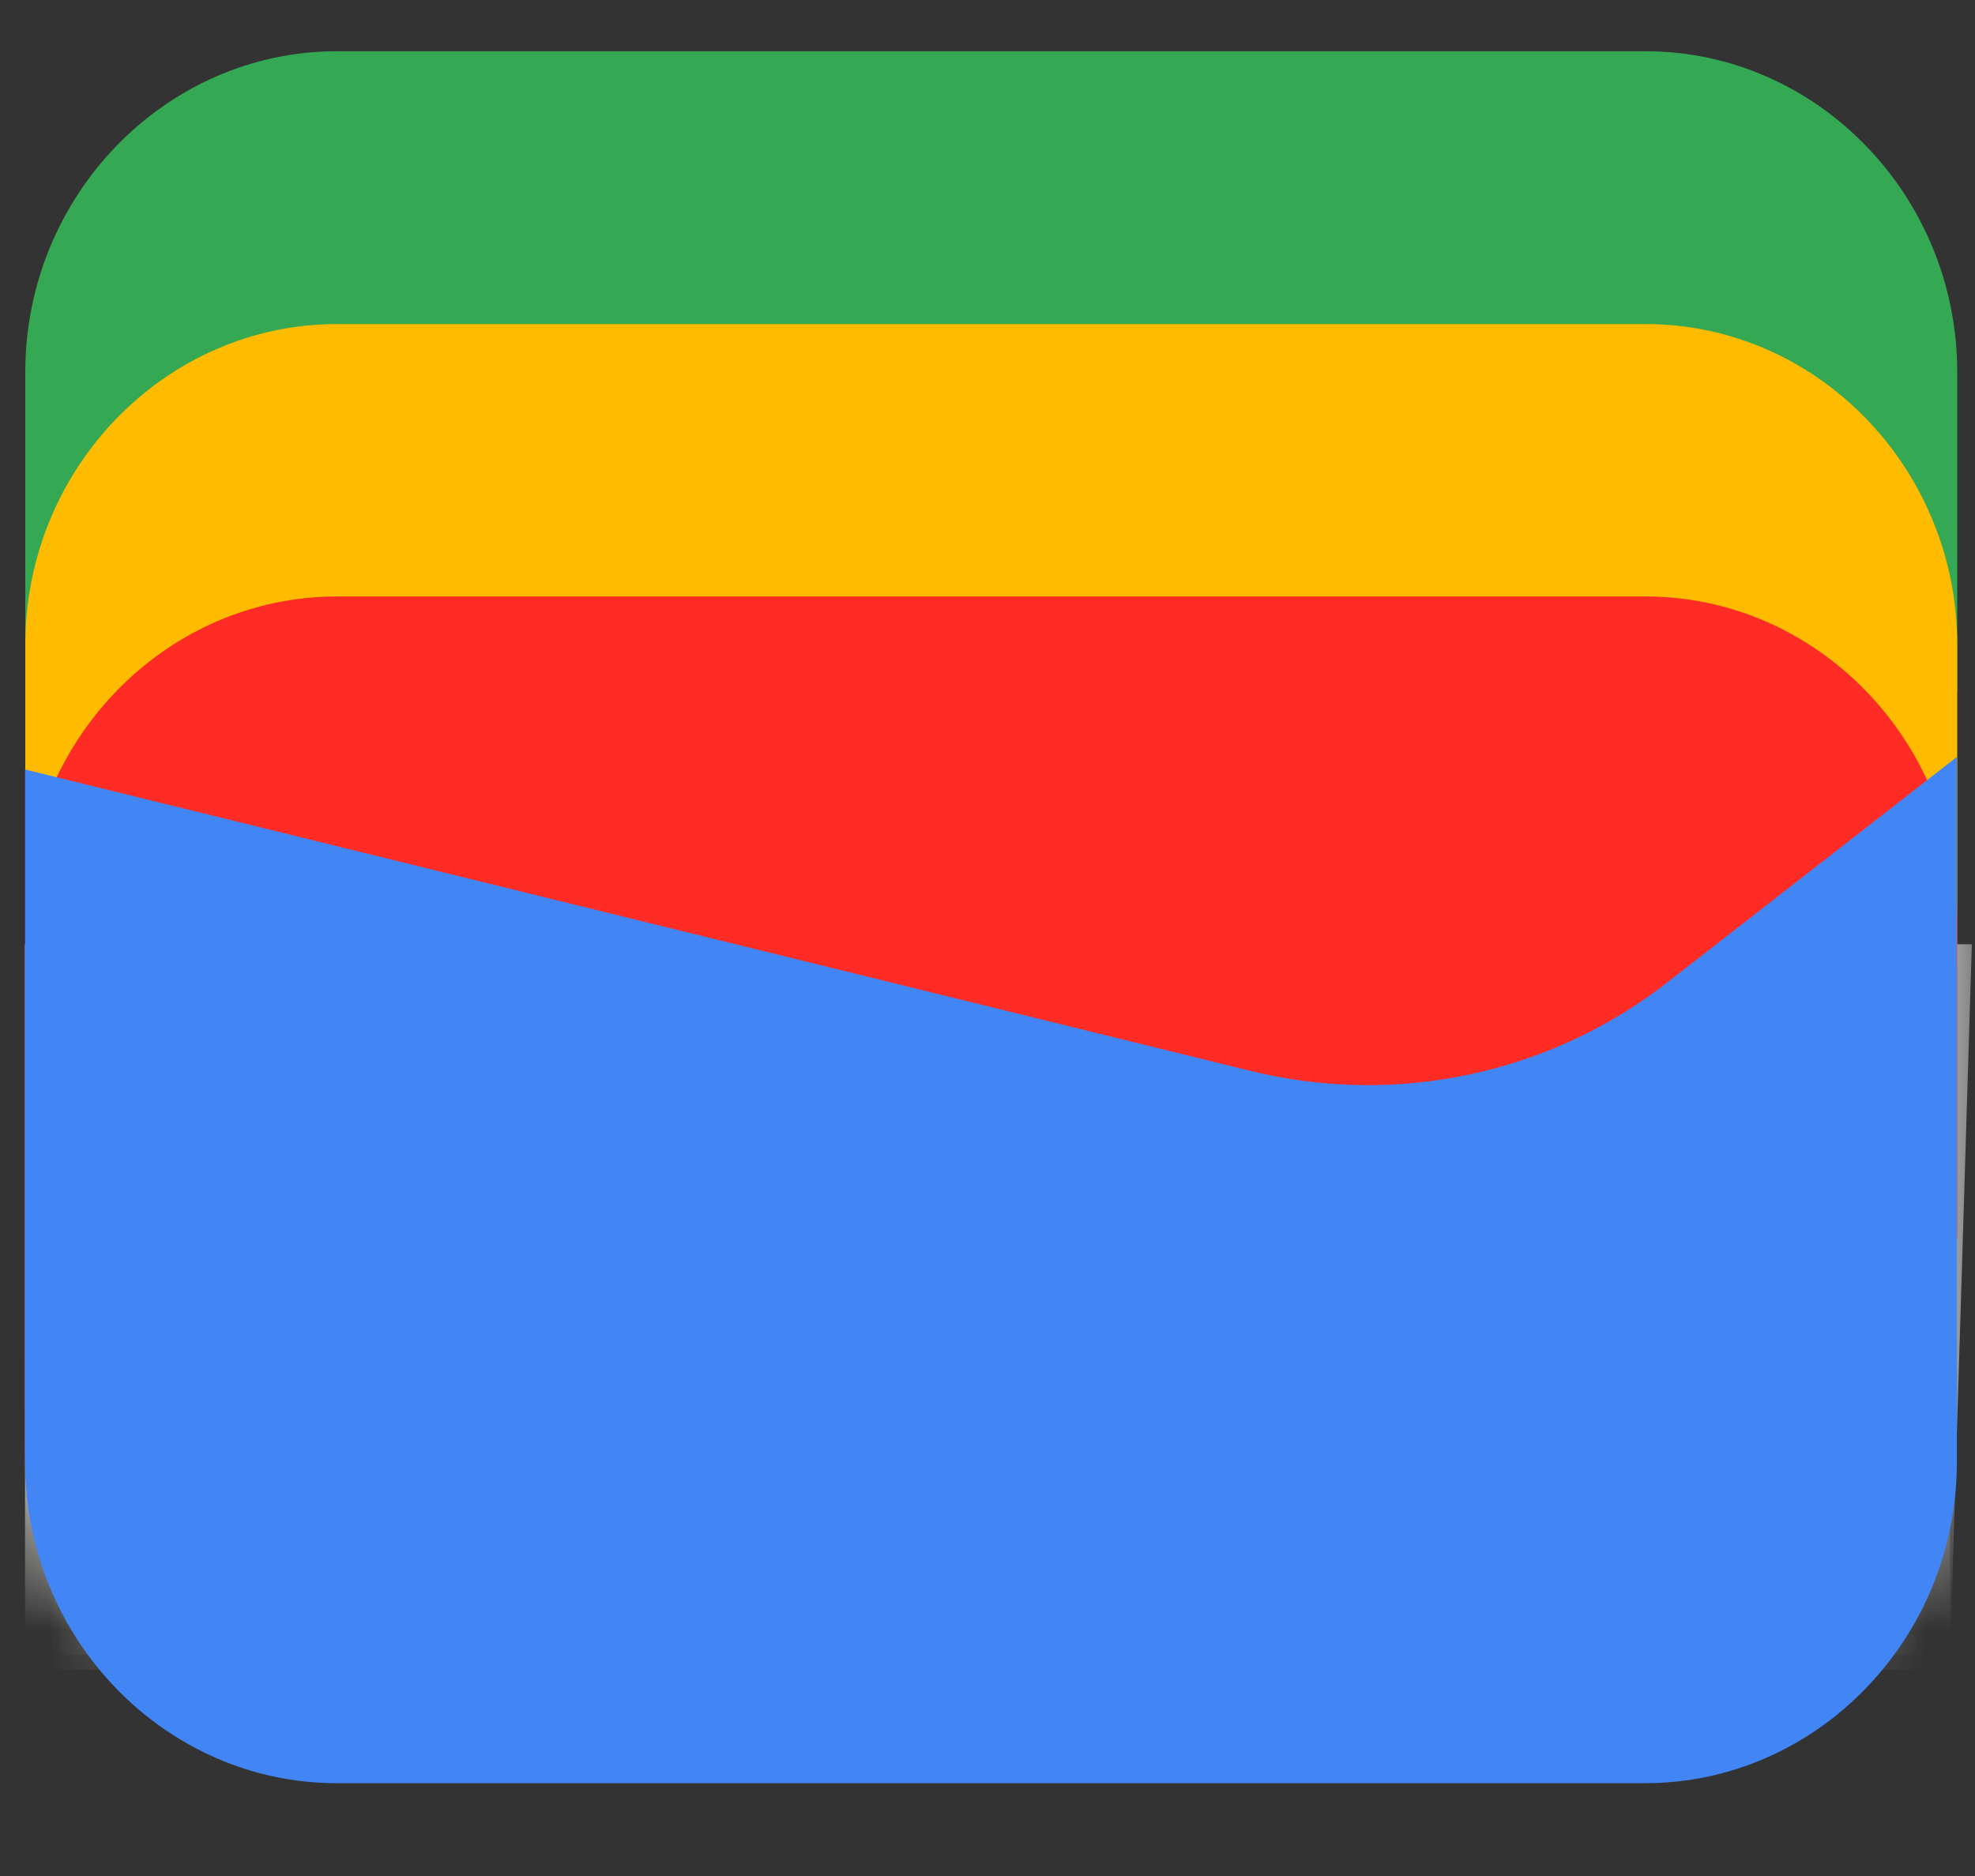
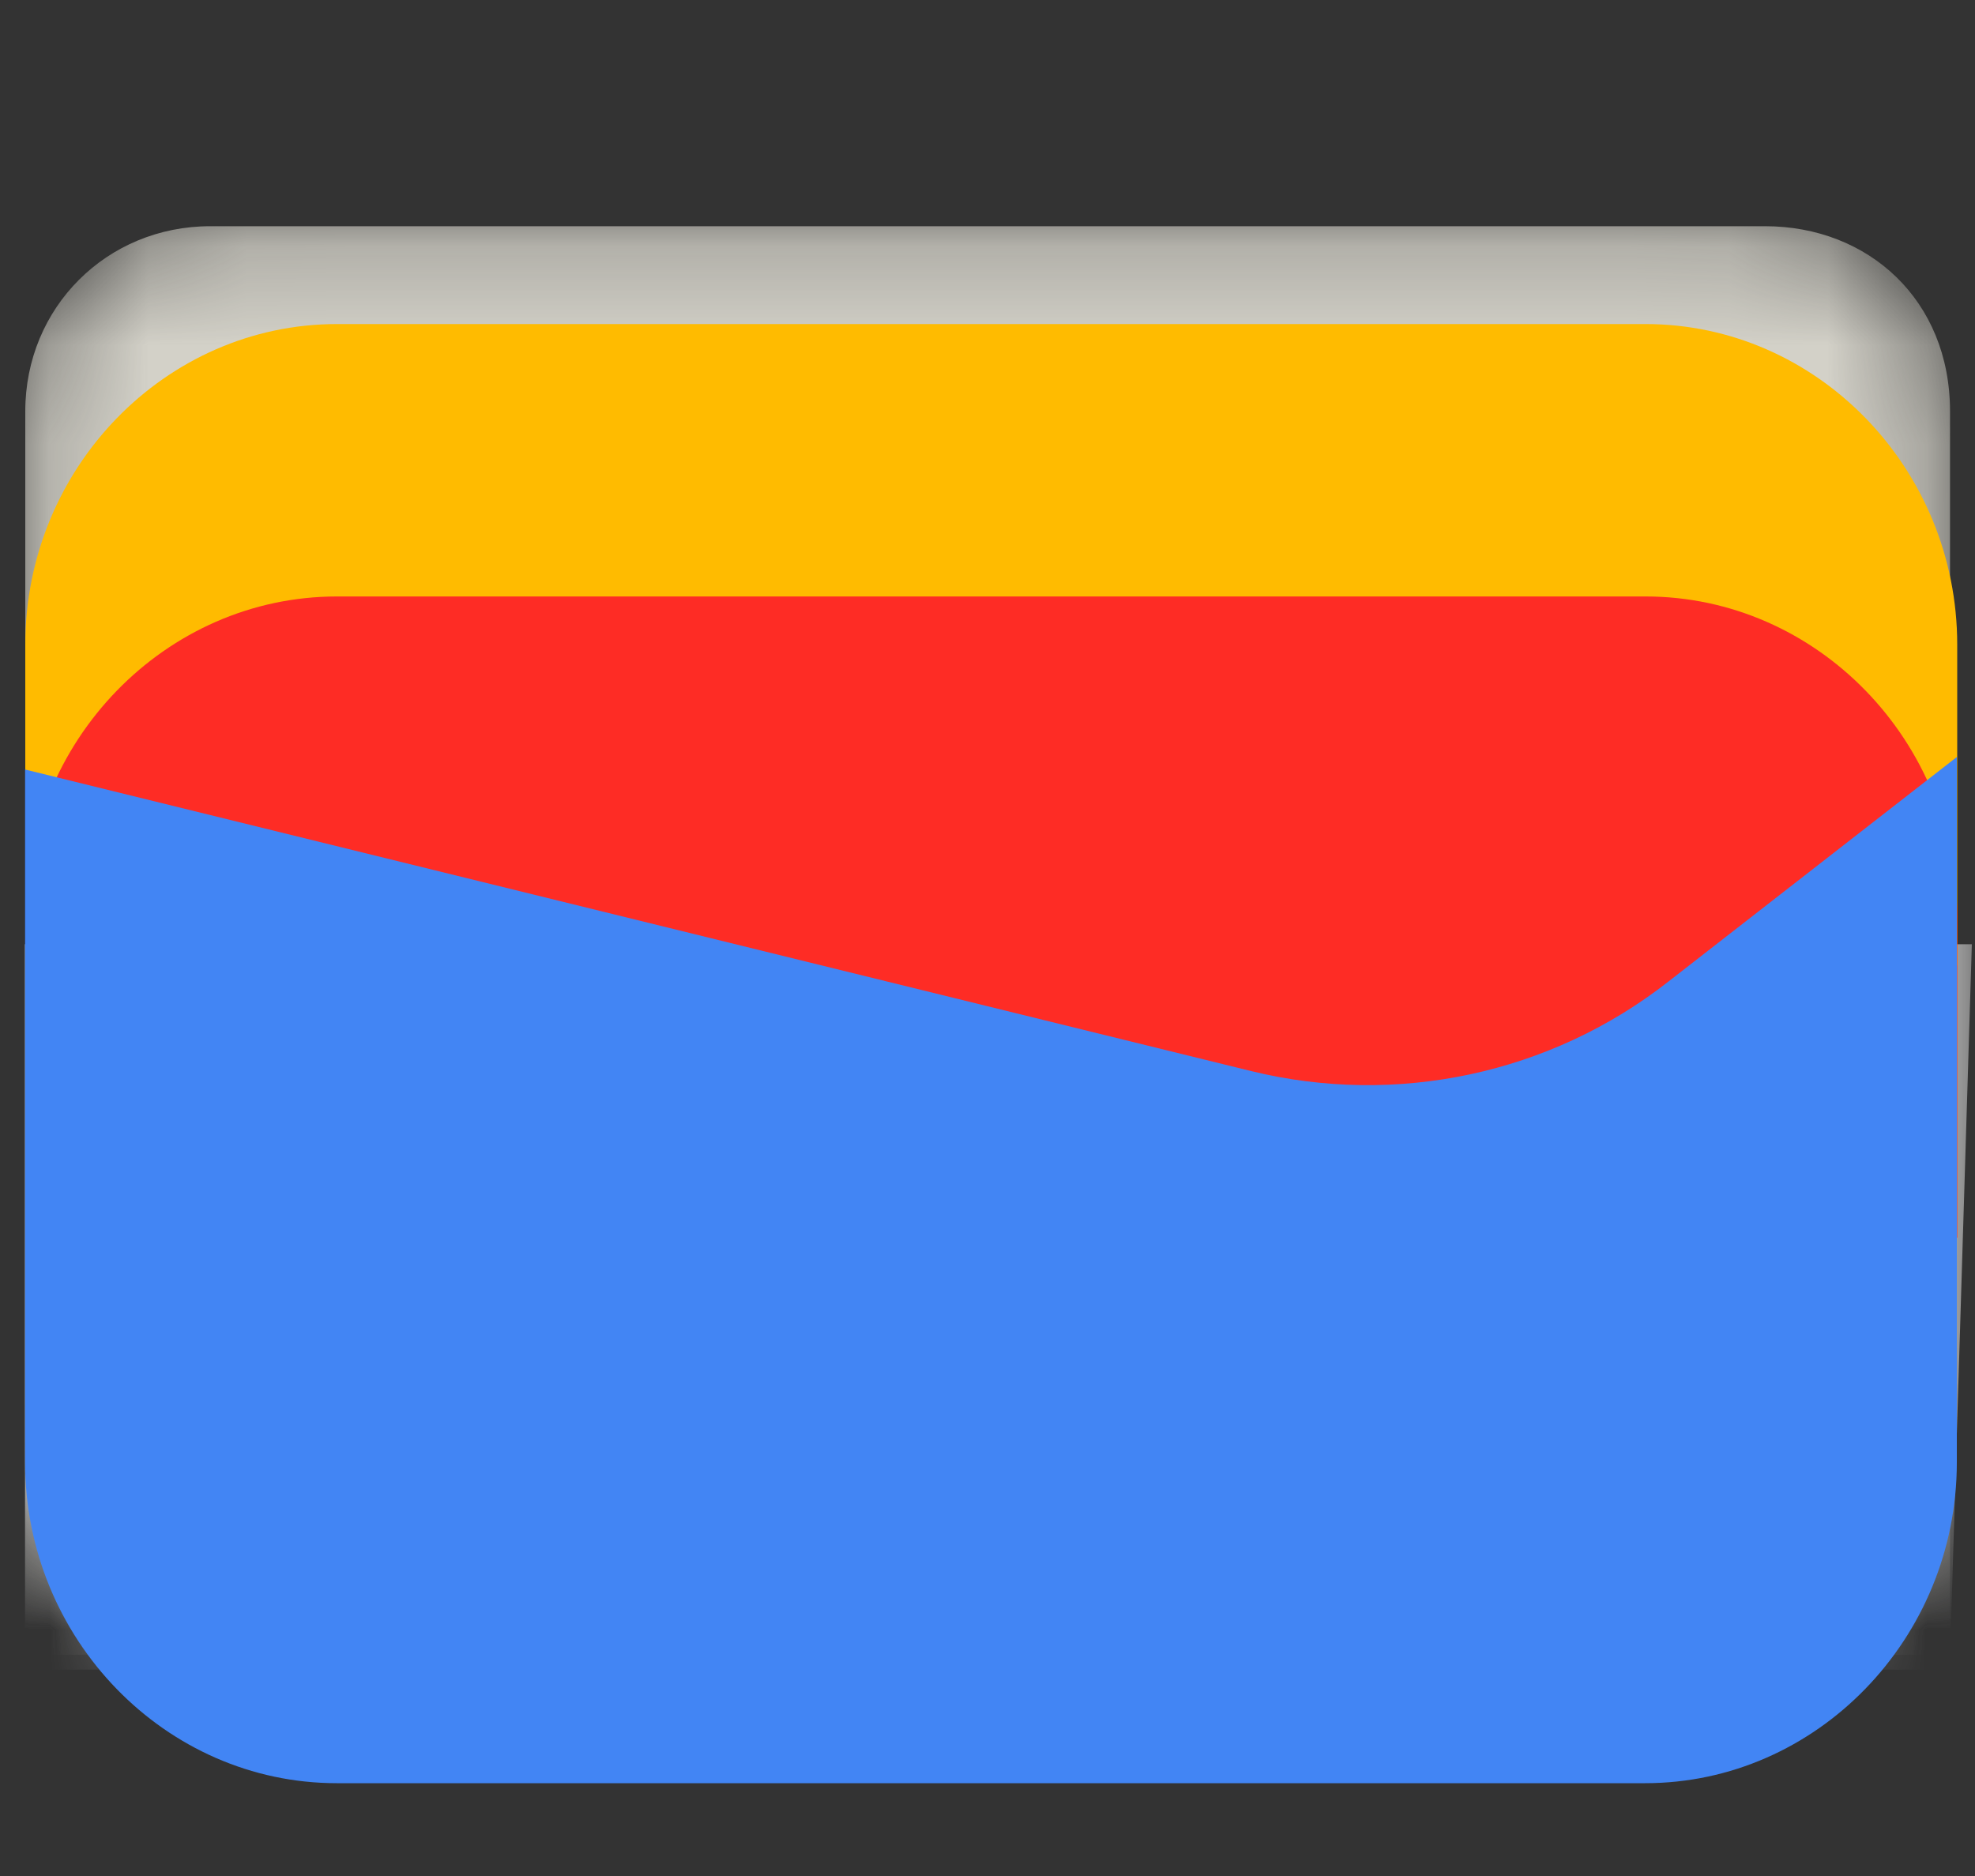
<svg xmlns="http://www.w3.org/2000/svg" width="20" height="19" viewBox="0 0 20 19" fill="none">
  <rect x="0" y="0" width="20" height="19" fill="#333333" stroke="none" />
  <mask id="mask0_1529_1746" style="mask-type:luminance" maskUnits="userSpaceOnUse" x="0" y="2" width="20" height="15">
    <path d="M19.746 12.861C19.746 13.011 19.746 13.161 19.746 13.31C19.746 13.46 19.746 13.535 19.746 13.685C19.746 13.985 19.746 14.21 19.671 14.51C19.596 14.81 19.521 15.035 19.446 15.259C19.296 15.484 19.146 15.709 18.921 15.934C18.696 16.159 18.471 16.309 18.246 16.384C18.021 16.534 17.721 16.609 17.422 16.609C17.122 16.684 16.897 16.684 16.597 16.684C16.447 16.684 16.372 16.684 16.222 16.684C16.072 16.684 15.922 16.684 15.772 16.684H15.623H5.877H4.153C4.003 16.684 3.853 16.684 3.703 16.684C3.553 16.684 3.478 16.684 3.328 16.684C3.028 16.684 2.803 16.684 2.504 16.609C2.204 16.534 1.979 16.459 1.679 16.384C1.454 16.234 1.229 16.084 1.004 15.934C0.779 15.709 0.629 15.484 0.48 15.259C0.33 15.035 0.255 14.735 0.255 14.51C0.18 14.21 0.18 13.985 0.18 13.685C0.18 13.535 0.18 13.46 0.18 13.31C0.18 13.161 0.18 13.011 0.18 12.861V11.136V5.889V4.764C0.18 4.689 0.18 4.539 0.18 4.465C0.18 4.39 0.18 4.315 0.18 4.24C0.18 4.09 0.18 3.865 0.255 3.715C0.255 3.565 0.33 3.34 0.405 3.19C0.48 3.04 0.555 2.89 0.704 2.74C0.854 2.59 1.004 2.515 1.154 2.44C1.304 2.366 1.454 2.291 1.679 2.291C1.829 2.291 2.054 2.216 2.204 2.216C2.279 2.216 2.354 2.216 2.429 2.216C2.504 2.216 2.654 2.216 2.728 2.216H3.853H17.122H16.072H17.197C17.272 2.216 17.422 2.216 17.497 2.216C17.572 2.216 17.646 2.216 17.721 2.216C17.871 2.216 18.096 2.216 18.246 2.291C18.396 2.291 18.621 2.366 18.771 2.44C18.921 2.515 19.071 2.59 19.221 2.74C19.371 2.89 19.446 3.04 19.521 3.19C19.596 3.34 19.671 3.49 19.671 3.715C19.671 3.865 19.746 4.09 19.746 4.24C19.746 4.315 19.746 4.39 19.746 4.465C19.746 4.539 19.746 4.689 19.746 4.764V5.889V11.136V12.861Z" fill="white" />
  </mask>
  <g mask="url(#mask0_1529_1746)">
    <path d="M19.747 4.165V16.759H0.256V4.165C0.256 3.115 1.08 2.291 2.13 2.291H17.873C18.922 2.291 19.747 3.04 19.747 4.165Z" fill="#D3D1C8" />
  </g>
  <mask id="mask1_1529_1746" style="mask-type:luminance" maskUnits="userSpaceOnUse" x="0" y="2" width="20" height="15">
    <path d="M19.746 12.861C19.746 13.011 19.746 13.161 19.746 13.31C19.746 13.46 19.746 13.535 19.746 13.685C19.746 13.985 19.746 14.21 19.671 14.51C19.596 14.81 19.521 15.035 19.446 15.259C19.296 15.484 19.146 15.709 18.921 15.934C18.696 16.159 18.471 16.309 18.246 16.384C18.021 16.534 17.721 16.609 17.422 16.609C17.122 16.684 16.897 16.684 16.597 16.684C16.447 16.684 16.372 16.684 16.222 16.684C16.072 16.684 15.922 16.684 15.772 16.684H15.623H5.877H4.153C4.003 16.684 3.853 16.684 3.703 16.684C3.553 16.684 3.478 16.684 3.328 16.684C3.028 16.684 2.803 16.684 2.504 16.609C2.204 16.534 1.979 16.459 1.679 16.384C1.454 16.234 1.229 16.084 1.004 15.934C0.779 15.709 0.629 15.484 0.48 15.259C0.33 15.035 0.255 14.735 0.255 14.51C0.18 14.21 0.18 13.985 0.18 13.685C0.18 13.535 0.18 13.46 0.18 13.31C0.18 13.161 0.18 13.011 0.18 12.861V11.136V5.889V4.764C0.18 4.689 0.18 4.539 0.18 4.465C0.18 4.39 0.18 4.315 0.18 4.24C0.18 4.09 0.18 3.865 0.255 3.715C0.255 3.565 0.33 3.34 0.405 3.19C0.48 3.04 0.555 2.89 0.704 2.74C0.854 2.59 1.004 2.515 1.154 2.44C1.304 2.366 1.454 2.291 1.679 2.291C1.829 2.291 2.054 2.216 2.204 2.216C2.279 2.216 2.354 2.216 2.429 2.216C2.504 2.216 2.654 2.216 2.728 2.216H3.853H17.122H16.072H17.197C17.272 2.216 17.422 2.216 17.497 2.216C17.572 2.216 17.646 2.216 17.721 2.216C17.871 2.216 18.096 2.216 18.246 2.291C18.396 2.291 18.621 2.366 18.771 2.44C18.921 2.515 19.071 2.59 19.221 2.74C19.371 2.89 19.446 3.04 19.521 3.19C19.596 3.34 19.671 3.49 19.671 3.715C19.671 3.865 19.746 4.09 19.746 4.24C19.746 4.315 19.746 4.39 19.746 4.465C19.746 4.539 19.746 4.689 19.746 4.764V5.889V11.136V12.861Z" fill="white" />
  </mask>
  <g mask="url(#mask1_1529_1746)">
    <path d="M19.747 9.04H0.256V10.465H19.747V9.04Z" fill="url(#paint0_linear_1529_1746)" />
  </g>
  <mask id="mask2_1529_1746" style="mask-type:luminance" maskUnits="userSpaceOnUse" x="0" y="2" width="20" height="15">
    <path d="M19.746 12.861C19.746 13.011 19.746 13.161 19.746 13.31C19.746 13.46 19.746 13.535 19.746 13.685C19.746 13.985 19.746 14.21 19.671 14.51C19.596 14.81 19.521 15.035 19.446 15.259C19.296 15.484 19.146 15.709 18.921 15.934C18.696 16.159 18.471 16.309 18.246 16.384C18.021 16.534 17.721 16.609 17.422 16.609C17.122 16.684 16.897 16.684 16.597 16.684C16.447 16.684 16.372 16.684 16.222 16.684C16.072 16.684 15.922 16.684 15.772 16.684H15.623H5.877H4.153C4.003 16.684 3.853 16.684 3.703 16.684C3.553 16.684 3.478 16.684 3.328 16.684C3.028 16.684 2.803 16.684 2.504 16.609C2.204 16.534 1.979 16.459 1.679 16.384C1.454 16.234 1.229 16.084 1.004 15.934C0.779 15.709 0.629 15.484 0.48 15.259C0.33 15.035 0.255 14.735 0.255 14.51C0.18 14.21 0.18 13.985 0.18 13.685C0.18 13.535 0.18 13.46 0.18 13.31C0.18 13.161 0.18 13.011 0.18 12.861V11.136V5.889V4.764C0.18 4.689 0.18 4.539 0.18 4.465C0.18 4.39 0.18 4.315 0.18 4.24C0.18 4.09 0.18 3.865 0.255 3.715C0.255 3.565 0.33 3.34 0.405 3.19C0.48 3.04 0.555 2.89 0.704 2.74C0.854 2.59 1.004 2.515 1.154 2.44C1.304 2.366 1.454 2.291 1.679 2.291C1.829 2.291 2.054 2.216 2.204 2.216C2.279 2.216 2.354 2.216 2.429 2.216C2.504 2.216 2.654 2.216 2.728 2.216H3.853H17.122H16.072H17.197C17.272 2.216 17.422 2.216 17.497 2.216C17.572 2.216 17.646 2.216 17.721 2.216C17.871 2.216 18.096 2.216 18.246 2.291C18.396 2.291 18.621 2.366 18.771 2.44C18.921 2.515 19.071 2.59 19.221 2.74C19.371 2.89 19.446 3.04 19.521 3.19C19.596 3.34 19.671 3.49 19.671 3.715C19.671 3.865 19.746 4.09 19.746 4.24C19.746 4.315 19.746 4.39 19.746 4.465C19.746 4.539 19.746 4.689 19.746 4.764V5.889V11.136V12.861Z" fill="white" />
  </mask>
  <g mask="url(#mask2_1529_1746)">
    <mask id="mask3_1529_1746" style="mask-type:luminance" maskUnits="userSpaceOnUse" x="1" y="3" width="18" height="10">
      <path d="M1.004 12.334V5.437V4.687C1.004 4.612 1.004 4.537 1.004 4.537C1.004 4.462 1.004 4.462 1.004 4.387C1.004 4.237 1.004 4.163 1.004 4.088C1.004 4.013 1.079 3.863 1.079 3.788C1.154 3.713 1.229 3.563 1.304 3.488C1.379 3.413 1.454 3.338 1.604 3.263C1.679 3.188 1.829 3.188 1.903 3.188C1.978 3.188 2.128 3.188 2.203 3.188C2.278 3.188 2.278 3.188 2.353 3.188C2.428 3.188 2.503 3.188 2.503 3.188H3.178H17.121H16.447H17.121C17.196 3.188 17.271 3.188 17.271 3.188C17.346 3.188 17.346 3.188 17.421 3.188C17.571 3.188 17.646 3.188 17.721 3.188C17.871 3.188 17.946 3.263 18.021 3.263C18.096 3.338 18.246 3.413 18.321 3.488C18.396 3.563 18.471 3.638 18.546 3.788C18.621 3.863 18.621 4.013 18.621 4.088C18.621 4.163 18.621 4.312 18.621 4.387C18.621 4.462 18.621 4.462 18.621 4.537C18.621 4.612 18.621 4.687 18.621 4.687V5.437V12.334H1.004Z" fill="white" />
    </mask>
    <g mask="url(#mask3_1529_1746)">
-       <path d="M1.004 12.336V5.439V4.689C1.004 4.614 1.004 4.539 1.004 4.539C1.004 4.464 1.004 4.464 1.004 4.389C1.004 4.239 1.004 4.164 1.004 4.09C1.004 4.015 1.079 3.865 1.079 3.79C1.154 3.715 1.229 3.565 1.304 3.49C1.379 3.415 1.454 3.34 1.604 3.265C1.679 3.19 1.829 3.19 1.903 3.19C1.978 3.19 2.128 3.19 2.203 3.19C2.278 3.19 2.278 3.19 2.353 3.19C2.428 3.19 2.503 3.19 2.503 3.19H3.178H17.121C17.196 3.19 17.271 3.19 17.271 3.19C17.346 3.19 17.346 3.19 17.421 3.19C17.571 3.19 17.646 3.19 17.721 3.19C17.871 3.19 17.946 3.265 18.021 3.265C18.096 3.34 18.246 3.415 18.321 3.49C18.396 3.565 18.471 3.64 18.546 3.79C18.621 3.865 18.621 4.015 18.621 4.09C18.621 4.164 18.621 4.314 18.621 4.389C18.621 4.464 18.621 4.464 18.621 4.539C18.621 4.614 18.621 4.689 18.621 4.689V5.439V12.336H1.004Z" fill="#319DCC" />
-     </g>
+       </g>
    <mask id="mask4_1529_1746" style="mask-type:luminance" maskUnits="userSpaceOnUse" x="1" y="3" width="18" height="10">
      <path d="M1.004 12.334V5.437V4.687C1.004 4.612 1.004 4.537 1.004 4.537C1.004 4.462 1.004 4.462 1.004 4.387C1.004 4.237 1.004 4.163 1.004 4.088C1.004 4.013 1.079 3.863 1.079 3.788C1.154 3.713 1.229 3.563 1.304 3.488C1.379 3.413 1.454 3.338 1.604 3.263C1.679 3.188 1.829 3.188 1.903 3.188C1.978 3.188 2.128 3.188 2.203 3.188C2.278 3.188 2.278 3.188 2.353 3.188C2.428 3.188 2.503 3.188 2.503 3.188H3.178H17.121H16.447H17.121C17.196 3.188 17.271 3.188 17.271 3.188C17.346 3.188 17.346 3.188 17.421 3.188C17.571 3.188 17.646 3.188 17.721 3.188C17.871 3.188 17.946 3.263 18.021 3.263C18.096 3.338 18.246 3.413 18.321 3.488C18.396 3.563 18.471 3.638 18.546 3.788C18.621 3.863 18.621 4.013 18.621 4.088C18.621 4.163 18.621 4.312 18.621 4.387C18.621 4.462 18.621 4.462 18.621 4.537C18.621 4.612 18.621 4.687 18.621 4.687V5.437V12.334H1.004Z" fill="white" />
    </mask>
    <g mask="url(#mask4_1529_1746)">
      <path d="M1.004 13.985V7.088V6.414C1.004 6.339 1.004 6.264 1.004 6.264C1.004 6.189 1.004 6.189 1.004 6.114C1.004 5.964 1.004 5.889 1.004 5.814C1.004 5.739 1.079 5.589 1.079 5.514C1.154 5.439 1.229 5.289 1.304 5.214C1.379 5.139 1.454 5.064 1.604 4.989C1.679 4.914 1.829 4.914 1.903 4.914C1.978 4.914 2.128 4.914 2.203 4.914C2.278 4.914 2.278 4.914 2.353 4.914C2.428 4.914 2.503 4.914 2.503 4.914H3.178H17.121C17.196 4.914 17.271 4.914 17.271 4.914C17.346 4.914 17.346 4.914 17.421 4.914C17.496 4.914 17.646 4.914 17.721 4.914C17.871 4.914 17.946 4.989 18.021 4.989C18.096 5.064 18.246 5.139 18.321 5.214C18.396 5.289 18.471 5.364 18.546 5.514C18.621 5.589 18.621 5.739 18.621 5.814C18.621 5.889 18.621 6.039 18.621 6.114C18.621 6.189 18.621 6.189 18.621 6.264C18.621 6.339 18.621 6.414 18.621 6.414V7.088V13.985H1.004Z" fill="white" />
    </g>
    <mask id="mask5_1529_1746" style="mask-type:luminance" maskUnits="userSpaceOnUse" x="1" y="3" width="18" height="10">
-       <path d="M1.004 12.334V5.437V4.687C1.004 4.612 1.004 4.537 1.004 4.537C1.004 4.462 1.004 4.462 1.004 4.387C1.004 4.237 1.004 4.163 1.004 4.088C1.004 4.013 1.079 3.863 1.079 3.788C1.154 3.713 1.229 3.563 1.304 3.488C1.379 3.413 1.454 3.338 1.604 3.263C1.679 3.188 1.829 3.188 1.903 3.188C1.978 3.188 2.128 3.188 2.203 3.188C2.278 3.188 2.278 3.188 2.353 3.188C2.428 3.188 2.503 3.188 2.503 3.188H3.178H17.121H16.447H17.121C17.196 3.188 17.271 3.188 17.271 3.188C17.346 3.188 17.346 3.188 17.421 3.188C17.571 3.188 17.646 3.188 17.721 3.188C17.871 3.188 17.946 3.263 18.021 3.263C18.096 3.338 18.246 3.413 18.321 3.488C18.396 3.563 18.471 3.638 18.546 3.788C18.621 3.863 18.621 4.013 18.621 4.088C18.621 4.163 18.621 4.312 18.621 4.387C18.621 4.462 18.621 4.462 18.621 4.537C18.621 4.612 18.621 4.687 18.621 4.687V5.437V12.334H1.004Z" fill="white" />
-     </mask>
+       </mask>
    <g mask="url(#mask5_1529_1746)">
      <path d="M1.004 13.984V7.088V6.413C1.004 6.338 1.004 6.263 1.004 6.263C1.004 6.188 1.004 6.188 1.004 6.113C1.004 5.963 1.004 5.888 1.004 5.813C1.004 5.738 1.079 5.588 1.079 5.513C1.154 5.438 1.229 5.288 1.304 5.213C1.379 5.138 1.454 5.064 1.604 4.989C1.679 4.914 1.829 4.914 1.903 4.914C1.978 4.914 2.128 4.914 2.203 4.914C2.278 4.914 2.278 4.914 2.353 4.914C2.428 4.914 2.503 4.914 2.503 4.914H3.178H17.121C17.196 4.914 17.271 4.914 17.271 4.914C17.346 4.914 17.346 4.914 17.421 4.914C17.496 4.914 17.646 4.914 17.721 4.914C17.871 4.914 17.946 4.989 18.021 4.989C18.096 5.064 18.246 5.138 18.321 5.213C18.396 5.288 18.471 5.363 18.546 5.513C18.621 5.588 18.621 5.738 18.621 5.813C18.621 5.888 18.621 6.038 18.621 6.113C18.621 6.188 18.621 6.188 18.621 6.263C18.621 6.338 18.621 6.413 18.621 6.413V7.088V13.984H1.004Z" fill="#FDB921" />
    </g>
    <mask id="mask6_1529_1746" style="mask-type:luminance" maskUnits="userSpaceOnUse" x="1" y="3" width="18" height="10">
      <path d="M1.004 12.334V5.437V4.687C1.004 4.612 1.004 4.537 1.004 4.537C1.004 4.462 1.004 4.462 1.004 4.387C1.004 4.237 1.004 4.163 1.004 4.088C1.004 4.013 1.079 3.863 1.079 3.788C1.154 3.713 1.229 3.563 1.304 3.488C1.379 3.413 1.454 3.338 1.604 3.263C1.679 3.188 1.829 3.188 1.903 3.188C1.978 3.188 2.128 3.188 2.203 3.188C2.278 3.188 2.278 3.188 2.353 3.188C2.428 3.188 2.503 3.188 2.503 3.188H3.178H17.121H16.447H17.121C17.196 3.188 17.271 3.188 17.271 3.188C17.346 3.188 17.346 3.188 17.421 3.188C17.571 3.188 17.646 3.188 17.721 3.188C17.871 3.188 17.946 3.263 18.021 3.263C18.096 3.338 18.246 3.413 18.321 3.488C18.396 3.563 18.471 3.638 18.546 3.788C18.621 3.863 18.621 4.013 18.621 4.088C18.621 4.163 18.621 4.312 18.621 4.387C18.621 4.462 18.621 4.462 18.621 4.537C18.621 4.612 18.621 4.687 18.621 4.687V5.437V12.334H1.004Z" fill="white" />
    </mask>
    <g mask="url(#mask6_1529_1746)">
      <path d="M1.004 15.558V8.662V7.987C1.004 7.912 1.004 7.837 1.004 7.837C1.004 7.762 1.004 7.762 1.004 7.687C1.004 7.612 1.004 7.462 1.004 7.387C1.004 7.237 1.079 7.162 1.079 7.087C1.154 7.012 1.229 6.862 1.304 6.787C1.379 6.712 1.454 6.637 1.604 6.563C1.679 6.488 1.829 6.488 1.903 6.488C1.978 6.488 2.128 6.488 2.203 6.488C2.278 6.488 2.278 6.488 2.353 6.488C2.428 6.488 2.503 6.488 2.503 6.488H3.178H17.121C17.196 6.488 17.271 6.488 17.271 6.488C17.346 6.488 17.346 6.488 17.421 6.488C17.496 6.488 17.646 6.488 17.721 6.488C17.871 6.488 17.946 6.563 18.021 6.563C18.096 6.637 18.246 6.712 18.321 6.787C18.396 6.862 18.471 6.937 18.546 7.087C18.621 7.162 18.621 7.312 18.621 7.387C18.621 7.462 18.621 7.612 18.621 7.687C18.621 7.762 18.621 7.762 18.621 7.837C18.621 7.912 18.621 7.987 18.621 7.987V8.662V15.558H1.004Z" fill="white" />
    </g>
    <mask id="mask7_1529_1746" style="mask-type:luminance" maskUnits="userSpaceOnUse" x="1" y="3" width="18" height="10">
      <path d="M1.004 12.334V5.437V4.687C1.004 4.612 1.004 4.537 1.004 4.537C1.004 4.462 1.004 4.462 1.004 4.387C1.004 4.237 1.004 4.163 1.004 4.088C1.004 4.013 1.079 3.863 1.079 3.788C1.154 3.713 1.229 3.563 1.304 3.488C1.379 3.413 1.454 3.338 1.604 3.263C1.679 3.188 1.829 3.188 1.903 3.188C1.978 3.188 2.128 3.188 2.203 3.188C2.278 3.188 2.278 3.188 2.353 3.188C2.428 3.188 2.503 3.188 2.503 3.188H3.178H17.121H16.447H17.121C17.196 3.188 17.271 3.188 17.271 3.188C17.346 3.188 17.346 3.188 17.421 3.188C17.571 3.188 17.646 3.188 17.721 3.188C17.871 3.188 17.946 3.263 18.021 3.263C18.096 3.338 18.246 3.413 18.321 3.488C18.396 3.563 18.471 3.638 18.546 3.788C18.621 3.863 18.621 4.013 18.621 4.088C18.621 4.163 18.621 4.312 18.621 4.387C18.621 4.462 18.621 4.462 18.621 4.537C18.621 4.612 18.621 4.687 18.621 4.687V5.437V12.334H1.004Z" fill="white" />
    </mask>
    <g mask="url(#mask7_1529_1746)">
      <path d="M1.004 15.558V8.662V7.987C1.004 7.912 1.004 7.837 1.004 7.837C1.004 7.762 1.004 7.762 1.004 7.687C1.004 7.612 1.004 7.462 1.004 7.387C1.004 7.237 1.079 7.162 1.079 7.087C1.154 7.012 1.229 6.862 1.304 6.787C1.379 6.712 1.454 6.637 1.604 6.563C1.679 6.488 1.829 6.488 1.903 6.488C1.978 6.488 2.128 6.488 2.203 6.488C2.278 6.488 2.278 6.488 2.353 6.488C2.428 6.488 2.503 6.488 2.503 6.488H3.178H17.121C17.196 6.488 17.271 6.488 17.271 6.488C17.346 6.488 17.346 6.488 17.421 6.488C17.496 6.488 17.646 6.488 17.721 6.488C17.871 6.488 17.946 6.563 18.021 6.563C18.096 6.637 18.246 6.712 18.321 6.787C18.396 6.862 18.471 6.937 18.546 7.087C18.621 7.162 18.621 7.312 18.621 7.387C18.621 7.462 18.621 7.612 18.621 7.687C18.621 7.762 18.621 7.762 18.621 7.837C18.621 7.912 18.621 7.987 18.621 7.987V8.662V15.558H1.004Z" fill="#71BF49" />
    </g>
    <mask id="mask8_1529_1746" style="mask-type:luminance" maskUnits="userSpaceOnUse" x="1" y="3" width="18" height="10">
      <path d="M1.004 12.334V5.437V4.687C1.004 4.612 1.004 4.537 1.004 4.537C1.004 4.462 1.004 4.462 1.004 4.387C1.004 4.237 1.004 4.163 1.004 4.088C1.004 4.013 1.079 3.863 1.079 3.788C1.154 3.713 1.229 3.563 1.304 3.488C1.379 3.413 1.454 3.338 1.604 3.263C1.679 3.188 1.829 3.188 1.903 3.188C1.978 3.188 2.128 3.188 2.203 3.188C2.278 3.188 2.278 3.188 2.353 3.188C2.428 3.188 2.503 3.188 2.503 3.188H3.178H17.121H16.447H17.121C17.196 3.188 17.271 3.188 17.271 3.188C17.346 3.188 17.346 3.188 17.421 3.188C17.571 3.188 17.646 3.188 17.721 3.188C17.871 3.188 17.946 3.263 18.021 3.263C18.096 3.338 18.246 3.413 18.321 3.488C18.396 3.563 18.471 3.638 18.546 3.788C18.621 3.863 18.621 4.013 18.621 4.088C18.621 4.163 18.621 4.312 18.621 4.387C18.621 4.462 18.621 4.462 18.621 4.537C18.621 4.612 18.621 4.687 18.621 4.687V5.437V12.334H1.004Z" fill="white" />
    </mask>
    <g mask="url(#mask8_1529_1746)">
      <path d="M1.004 15.557V10.31V9.635C1.004 9.56 1.004 9.485 1.004 9.485C1.004 9.41 1.004 9.41 1.004 9.335C1.004 9.26 1.004 9.11 1.004 9.035C1.004 8.885 1.079 8.81 1.079 8.735C1.154 8.661 1.229 8.511 1.304 8.436C1.379 8.361 1.454 8.286 1.604 8.211C1.679 8.136 1.829 8.136 1.903 8.136C1.978 8.136 2.128 8.136 2.203 8.136C2.278 8.136 2.278 8.136 2.353 8.136C2.428 8.136 2.503 8.136 2.503 8.136H3.178H17.121C17.196 8.136 17.271 8.136 17.271 8.136C17.346 8.136 17.346 8.136 17.421 8.136C17.496 8.136 17.646 8.136 17.721 8.136C17.871 8.136 17.946 8.211 18.021 8.211C18.096 8.286 18.246 8.361 18.321 8.436C18.396 8.511 18.471 8.586 18.546 8.735C18.621 8.81 18.621 8.96 18.621 9.035C18.621 9.11 18.621 9.26 18.621 9.335C18.621 9.41 18.621 9.41 18.621 9.485C18.621 9.56 18.621 9.635 18.621 9.635V10.31V15.557H1.004Z" fill="white" />
    </g>
    <mask id="mask9_1529_1746" style="mask-type:luminance" maskUnits="userSpaceOnUse" x="1" y="3" width="18" height="10">
      <path d="M1.004 12.334V5.437V4.687C1.004 4.612 1.004 4.537 1.004 4.537C1.004 4.462 1.004 4.462 1.004 4.387C1.004 4.237 1.004 4.163 1.004 4.088C1.004 4.013 1.079 3.863 1.079 3.788C1.154 3.713 1.229 3.563 1.304 3.488C1.379 3.413 1.454 3.338 1.604 3.263C1.679 3.188 1.829 3.188 1.903 3.188C1.978 3.188 2.128 3.188 2.203 3.188C2.278 3.188 2.278 3.188 2.353 3.188C2.428 3.188 2.503 3.188 2.503 3.188H3.178H17.121H16.447H17.121C17.196 3.188 17.271 3.188 17.271 3.188C17.346 3.188 17.346 3.188 17.421 3.188C17.571 3.188 17.646 3.188 17.721 3.188C17.871 3.188 17.946 3.263 18.021 3.263C18.096 3.338 18.246 3.413 18.321 3.488C18.396 3.563 18.471 3.638 18.546 3.788C18.621 3.863 18.621 4.013 18.621 4.088C18.621 4.163 18.621 4.312 18.621 4.387C18.621 4.462 18.621 4.462 18.621 4.537C18.621 4.612 18.621 4.687 18.621 4.687V5.437V12.334H1.004Z" fill="white" />
    </mask>
    <g mask="url(#mask9_1529_1746)">
      <path d="M1.004 15.56V10.313V9.638C1.004 9.563 1.004 9.488 1.004 9.488C1.004 9.413 1.004 9.413 1.004 9.338C1.004 9.263 1.004 9.113 1.004 9.038C1.004 8.888 1.079 8.813 1.079 8.738C1.154 8.663 1.229 8.514 1.304 8.439C1.379 8.364 1.454 8.289 1.604 8.214C1.679 8.139 1.829 8.139 1.903 8.139C1.978 8.139 2.128 8.139 2.203 8.139C2.278 8.139 2.278 8.139 2.353 8.139C2.428 8.139 2.503 8.139 2.503 8.139H3.178H17.121C17.196 8.139 17.271 8.139 17.271 8.139C17.346 8.139 17.346 8.139 17.421 8.139C17.496 8.139 17.646 8.139 17.721 8.139C17.871 8.139 17.946 8.214 18.021 8.214C18.096 8.289 18.246 8.364 18.321 8.439C18.396 8.514 18.471 8.588 18.546 8.738C18.621 8.813 18.621 8.963 18.621 9.038C18.621 9.113 18.621 9.263 18.621 9.338C18.621 9.413 18.621 9.413 18.621 9.488C18.621 9.563 18.621 9.638 18.621 9.638V10.313V15.56H1.004Z" fill="#F37163" />
    </g>
  </g>
  <mask id="mask10_1529_1746" style="mask-type:luminance" maskUnits="userSpaceOnUse" x="0" y="2" width="20" height="15">
    <path d="M19.746 12.861C19.746 13.011 19.746 13.161 19.746 13.31C19.746 13.46 19.746 13.535 19.746 13.685C19.746 13.985 19.746 14.21 19.671 14.51C19.596 14.81 19.521 15.035 19.446 15.259C19.296 15.484 19.146 15.709 18.921 15.934C18.696 16.159 18.471 16.309 18.246 16.384C18.021 16.534 17.721 16.609 17.422 16.609C17.122 16.684 16.897 16.684 16.597 16.684C16.447 16.684 16.372 16.684 16.222 16.684C16.072 16.684 15.922 16.684 15.772 16.684H15.623H5.877H4.153C4.003 16.684 3.853 16.684 3.703 16.684C3.553 16.684 3.478 16.684 3.328 16.684C3.028 16.684 2.803 16.684 2.504 16.609C2.204 16.534 1.979 16.459 1.679 16.384C1.454 16.234 1.229 16.084 1.004 15.934C0.779 15.709 0.629 15.484 0.48 15.259C0.33 15.035 0.255 14.735 0.255 14.51C0.18 14.21 0.18 13.985 0.18 13.685C0.18 13.535 0.18 13.46 0.18 13.31C0.18 13.161 0.18 13.011 0.18 12.861V11.136V5.889V4.764C0.18 4.689 0.18 4.539 0.18 4.465C0.18 4.39 0.18 4.315 0.18 4.24C0.18 4.09 0.18 3.865 0.255 3.715C0.255 3.565 0.33 3.34 0.405 3.19C0.48 3.04 0.555 2.89 0.704 2.74C0.854 2.59 1.004 2.515 1.154 2.44C1.304 2.366 1.454 2.291 1.679 2.291C1.829 2.291 2.054 2.216 2.204 2.216C2.279 2.216 2.354 2.216 2.429 2.216C2.504 2.216 2.654 2.216 2.728 2.216H3.853H17.122H16.072H17.197C17.272 2.216 17.422 2.216 17.497 2.216C17.572 2.216 17.646 2.216 17.721 2.216C17.871 2.216 18.096 2.216 18.246 2.291C18.396 2.291 18.621 2.366 18.771 2.44C18.921 2.515 19.071 2.59 19.221 2.74C19.371 2.89 19.446 3.04 19.521 3.19C19.596 3.34 19.671 3.49 19.671 3.715C19.671 3.865 19.746 4.09 19.746 4.24C19.746 4.315 19.746 4.39 19.746 4.465C19.746 4.539 19.746 4.689 19.746 4.764V5.889V11.136V12.861Z" fill="white" />
  </mask>
  <g mask="url(#mask10_1529_1746)">
    <path d="M19.743 16.91H0.252V9.563H4.975C5.125 9.563 5.2 9.563 5.35 9.563C5.425 9.563 5.574 9.563 5.649 9.563C5.874 9.563 6.099 9.563 6.324 9.638C6.549 9.713 6.774 9.713 6.924 9.863C6.849 9.863 7.449 10.088 7.973 10.838C8.348 11.438 9.023 12.037 10.072 12.037C11.122 12.037 11.797 11.438 12.171 10.838C12.621 10.088 13.221 9.863 13.221 9.863C13.446 9.788 13.596 9.713 13.821 9.638C14.046 9.563 14.27 9.563 14.495 9.563C14.57 9.563 14.72 9.563 14.795 9.563C14.945 9.563 15.02 9.563 15.17 9.563H19.968L19.743 16.91Z" fill="white" />
  </g>
-   <path d="M19.818 7.016H0.256V3.768C0.256 1.982 1.676 0.519 3.412 0.519H16.664C18.399 0.519 19.82 1.982 19.82 3.768V7.016H19.818Z" fill="#34A853" />
  <path d="M19.818 9.777H0.256V6.529C0.256 4.742 1.676 3.282 3.412 3.282H16.664C18.399 3.282 19.82 4.742 19.82 6.529V9.777H19.818Z" fill="#FFBB00" />
  <path d="M19.818 12.535H0.256V9.289C0.256 7.503 1.676 6.041 3.412 6.041H16.664C18.399 6.041 19.82 7.503 19.82 9.289V12.535H19.818Z" fill="#FE2C25" />
  <path fill-rule="evenodd" clip-rule="evenodd" d="M0.256 7.794L12.671 10.848C14.138 11.207 15.7 10.88 16.898 9.939L19.816 7.667V14.811C19.816 16.597 18.395 18.06 16.66 18.06H3.41C1.674 18.06 0.254 16.597 0.254 14.811V7.794H0.256Z" fill="#4285F4" />
  <defs>
    <linearGradient id="paint0_linear_1529_1746" x1="9.99" y1="9.068" x2="9.99" y2="10.523" gradientUnits="userSpaceOnUse">
      <stop offset="0.004" stop-color="#D3D1C8" />
      <stop offset="0.232" stop-color="#C4C3BB" />
      <stop offset="0.689" stop-color="#A5A59F" />
      <stop offset="1" stop-color="#8C8D88" />
    </linearGradient>
  </defs>
</svg>